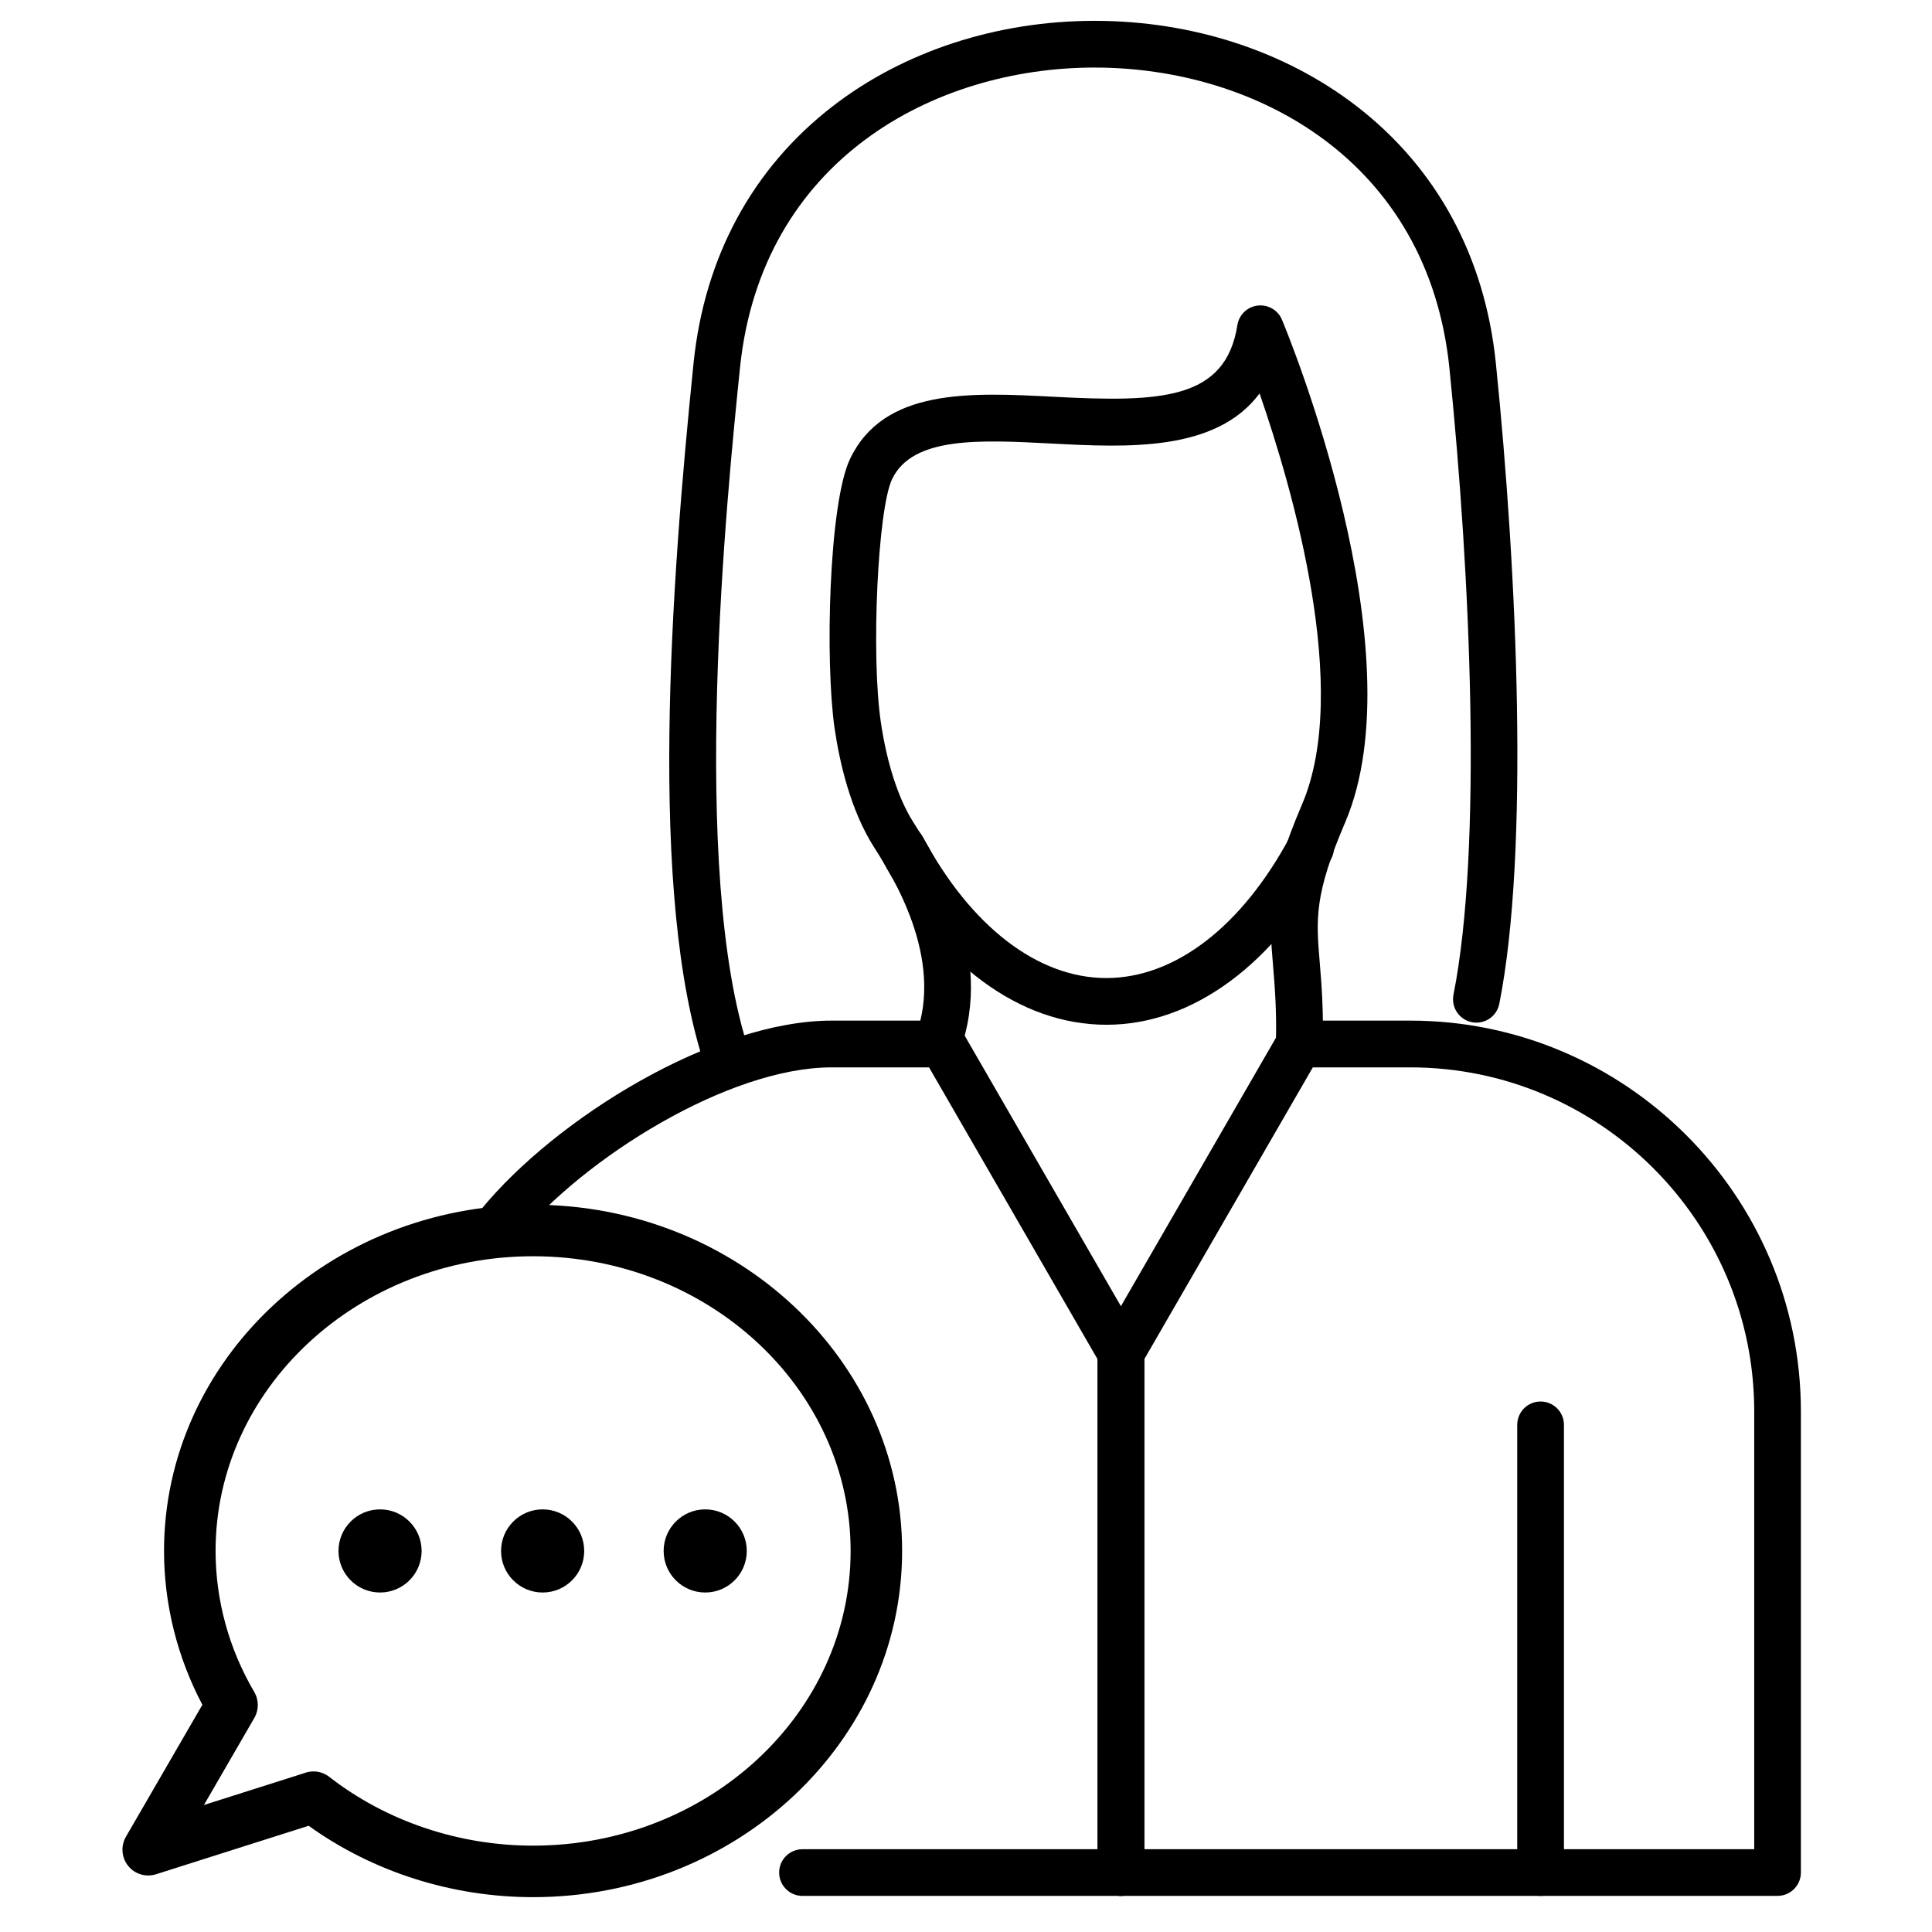
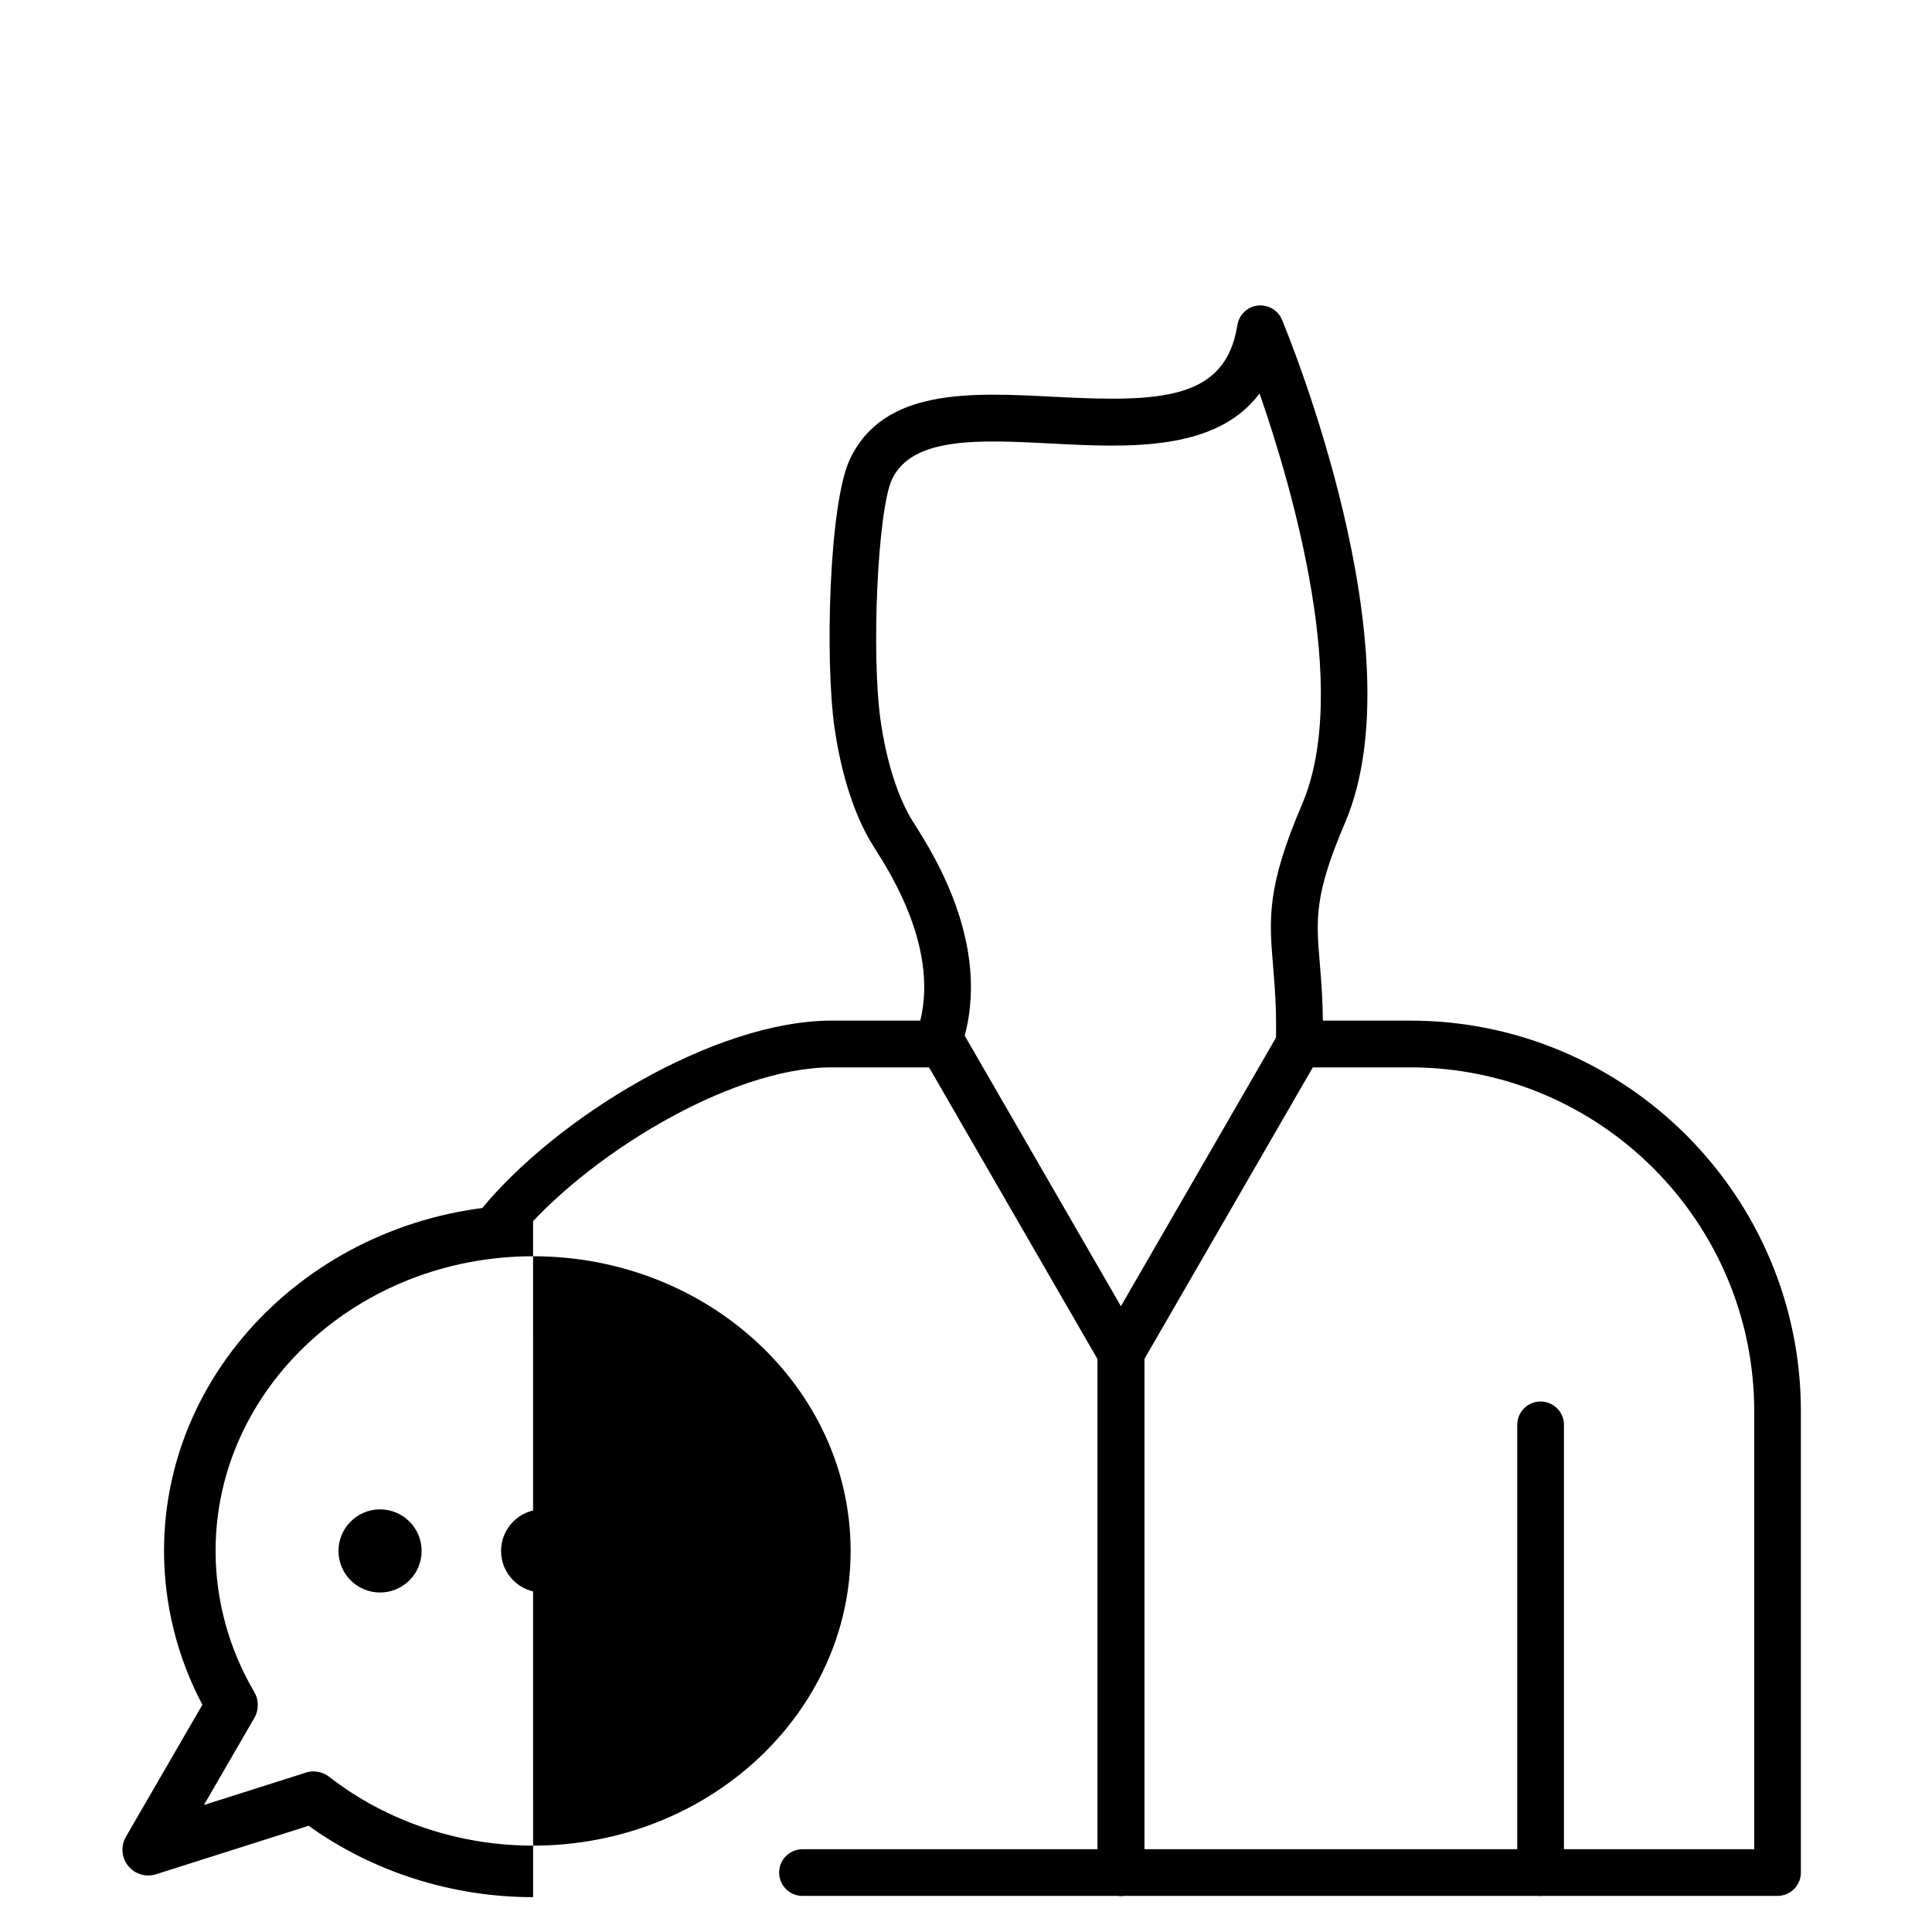
<svg xmlns="http://www.w3.org/2000/svg" id="Capa_1" data-name="Capa 1" viewBox="0 0 600 600">
  <defs>
    <style>
      .cls-1 {
        fill-rule: evenodd;
      }
    </style>
  </defs>
  <g>
    <path class="cls-1" d="M552.04,588.79H249.22c-4,0-7.25-3.24-7.25-7.25s3.25-7.25,7.25-7.25h295.57v-135.98c0-58.91-47.93-106.83-106.84-106.83h-30.24l-53.32,92.32c-1.29,2.25-3.68,3.63-6.28,3.63s-4.98-1.38-6.28-3.63l-53.31-92.32h-30.23c-32.12,0-77.21,28.3-97.69,53.4-2.54,3.1-7.11,3.56-10.22,1.02-3.11-2.54-3.57-7.1-1.03-10.22,23.26-28.47,72.45-58.72,108.94-58.72h34.42c2.6,0,4.99,1.38,6.28,3.63l49.12,85.06,49.12-85.06c1.29-2.25,3.69-3.63,6.28-3.63h34.43c66.92,0,121.34,54.44,121.34,121.34v143.23c0,4.01-3.25,7.25-7.25,7.25Z" />
-     <path class="cls-1" d="M225.87,336.2c-3.03,0-5.84-1.91-6.88-4.93-17.81-52.85-10.59-149.96-3.61-218.4,3.36-33.04,18.33-60.67,43.28-79.92,22.14-17.08,51.02-26.48,81.31-26.48s59.17,9.41,81.31,26.48c24.95,19.23,39.92,46.87,43.28,79.92,6.66,65.25,10.43,151.76,1.06,198.88-.78,3.93-4.6,6.48-8.53,5.7-3.93-.79-6.48-4.6-5.7-8.53,9.05-45.56,5.28-130.38-1.26-194.59-6.59-64.47-60.08-93.35-110.17-93.35s-103.58,28.87-110.16,93.35c-3.95,38.66-15.95,156.32,2.93,212.31,1.28,3.81-.75,7.91-4.56,9.19-.78.26-1.55.37-2.32.37Z" />
    <path class="cls-1" d="M291.17,331.48c-.84,0-1.69-.14-2.54-.47-3.76-1.41-5.66-5.58-4.25-9.34,9.01-24.09-7.4-49.86-12.8-58.34l-.17-.27c-7.34-11.54-10.69-26.42-12.22-36.88-3-20.63-1.79-69.7,4.75-83.55,10.46-22.16,37.42-20.76,63.49-19.4,32.92,1.71,53.16,1.07,56.85-22.27.51-3.21,3.07-5.69,6.29-6.06,3.24-.38,6.32,1.41,7.56,4.4,1.75,4.18,42.4,102.84,19.61,156.14-9.64,22.53-9.01,29.93-7.89,43.4.53,6.43,1.21,14.42.93,25.57-.11,3.94-3.33,7.08-7.26,7.08h-.19c-4-.1-7.16-3.43-7.08-7.43.25-10.37-.35-17.62-.88-24.01-1.23-14.72-2.05-24.45,9.01-50.29,15.14-35.43-2.8-97.52-13.21-127.57-13.56,18.21-41.29,16.77-64.53,15.56-22.27-1.16-43.3-2.27-49.62,11.11-4.43,9.42-6.54,54.43-3.49,75.27,1.87,12.8,5.44,23.87,10.09,31.19l.17.27c6.35,9.99,25.69,40.36,14.15,71.21-1.08,2.87-3.85,4.68-6.78,4.68Z" />
-     <path class="cls-1" d="M343.58,318.25c-26.85,0-52.29-18.79-69.82-51.54-1.88-3.54-.56-7.92,2.97-9.82,3.53-1.9,7.92-.55,9.83,2.96,14.93,27.89,35.72,43.89,57.03,43.89s42.11-16.01,57.03-43.89c1.89-3.54,6.29-4.86,9.82-2.96,3.54,1.88,4.87,6.28,2.97,9.82-17.52,32.75-42.97,51.54-69.82,51.54Z" />
    <path class="cls-1" d="M348.12,588.79c-4.01,0-7.25-3.24-7.25-7.25v-161.38c0-4.01,3.25-7.25,7.25-7.25s7.26,3.25,7.26,7.25v161.38c0,4.01-3.25,7.25-7.26,7.25Z" />
    <path class="cls-1" d="M348.12,588.79c-4.01,0-7.25-3.24-7.25-7.25v-161.38c0-4.01,3.25-7.25,7.25-7.25s7.26,3.25,7.26,7.25v161.38c0,4.01-3.25,7.25-7.26,7.25Z" />
    <path class="cls-1" d="M478.44,588.79c-4.01,0-7.25-3.24-7.25-7.25v-139.04c0-4.01,3.25-7.25,7.25-7.25s7.26,3.24,7.26,7.25v139.04c0,4.01-3.25,7.25-7.26,7.25Z" />
  </g>
-   <path d="M165.56,589.18c-25.2,0-49.79-7.85-69.71-22.17l-47.4,15.06c-3.15,1-6.59-.04-8.66-2.62-2.07-2.58-2.34-6.16-.69-9.02l23.75-41c-7.8-14.77-11.91-31.18-11.91-47.77,0-59.29,51.42-107.52,114.61-107.52s114.61,48.23,114.61,107.52-51.42,107.52-114.61,107.52ZM97.34,550.13c1.72,0,3.45.55,4.9,1.68,17.7,13.78,40.19,21.37,63.32,21.37,54.38,0,98.61-41.06,98.61-91.52s-44.24-91.52-98.61-91.52-98.61,41.06-98.61,91.52c0,15.3,4.15,30.44,12.01,43.79,1.46,2.49,1.47,5.57.03,8.07l-15.66,27.04,31.11-9.88c.93-.36,1.92-.55,2.91-.55Z" />
+   <path d="M165.56,589.18c-25.2,0-49.79-7.85-69.71-22.17l-47.4,15.06c-3.15,1-6.59-.04-8.66-2.62-2.07-2.58-2.34-6.16-.69-9.02l23.75-41c-7.8-14.77-11.91-31.18-11.91-47.77,0-59.29,51.42-107.52,114.61-107.52ZM97.34,550.13c1.72,0,3.45.55,4.9,1.68,17.7,13.78,40.19,21.37,63.32,21.37,54.38,0,98.61-41.06,98.61-91.52s-44.24-91.52-98.61-91.52-98.61,41.06-98.61,91.52c0,15.3,4.15,30.44,12.01,43.79,1.46,2.49,1.47,5.57.03,8.07l-15.66,27.04,31.11-9.88c.93-.36,1.92-.55,2.91-.55Z" />
  <circle cx="118.03" cy="481.66" r="12.91" />
  <circle cx="168.52" cy="481.66" r="12.91" />
  <circle cx="219.01" cy="481.66" r="12.91" />
</svg>